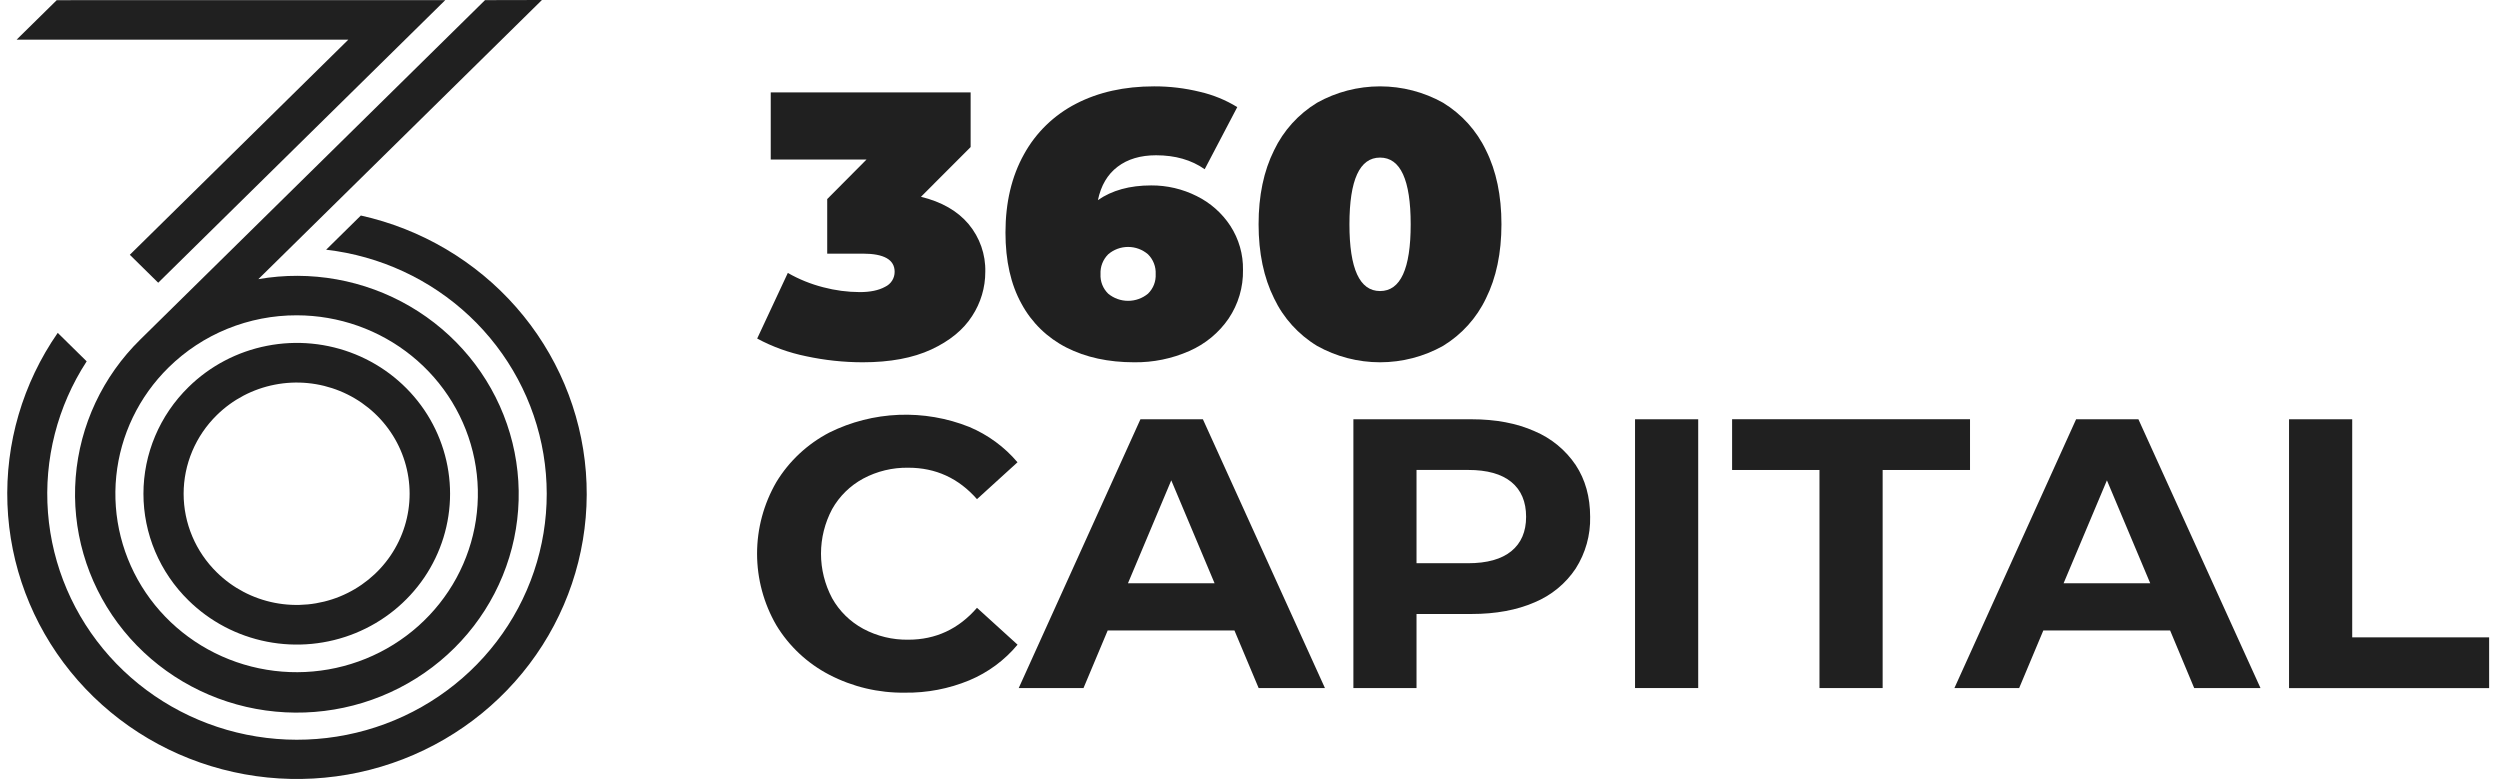
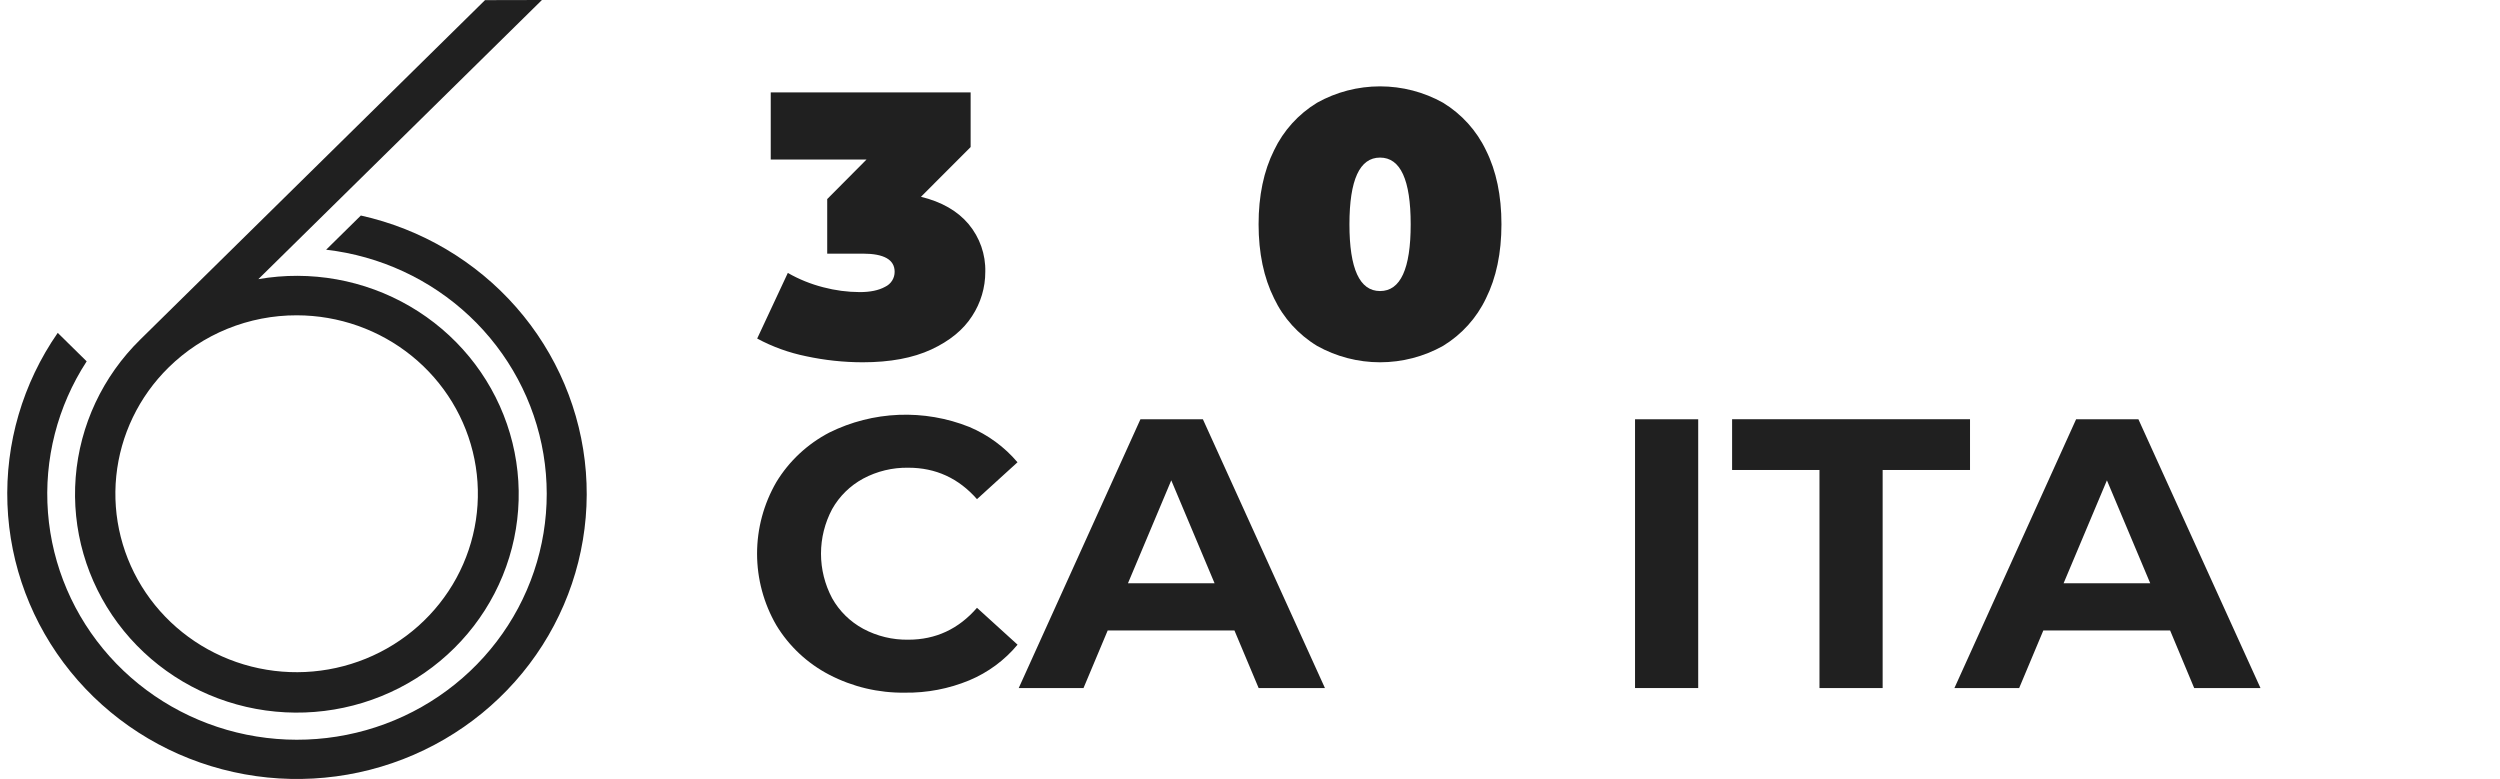
<svg xmlns="http://www.w3.org/2000/svg" width="138" height="43" viewBox="0 0 138 43" fill="none">
  <path d="M53.468 12.372C54.085 13.113 54.412 14.047 54.388 15.005C54.39 15.872 54.137 16.721 53.659 17.449C53.173 18.206 52.423 18.819 51.409 19.291C50.394 19.762 49.133 19.998 47.624 19.998C46.576 19.997 45.531 19.886 44.507 19.666C43.559 19.474 42.645 19.145 41.796 18.688L43.488 15.066C44.1 15.416 44.757 15.682 45.442 15.857C46.101 16.031 46.779 16.121 47.461 16.124C48.039 16.124 48.504 16.027 48.857 15.832C49.016 15.758 49.15 15.64 49.244 15.492C49.337 15.345 49.386 15.175 49.384 15.001C49.384 14.335 48.799 14.001 47.63 14.001H45.662V10.989L47.831 8.807H42.545V5.1H53.579V8.117L50.837 10.863C51.978 11.141 52.855 11.644 53.468 12.372Z" fill="#202020" />
-   <path d="M66.055 10.822C66.814 11.196 67.456 11.764 67.915 12.466C68.386 13.192 68.629 14.039 68.613 14.901C68.631 15.854 68.354 16.79 67.82 17.584C67.282 18.37 66.531 18.99 65.652 19.375C64.694 19.799 63.654 20.012 62.605 19.998C61.181 19.998 59.938 19.728 58.873 19.187C57.815 18.651 56.948 17.808 56.39 16.773C55.797 15.706 55.502 14.395 55.502 12.841C55.502 11.175 55.844 9.733 56.527 8.512C57.181 7.32 58.182 6.349 59.402 5.723C60.635 5.086 62.069 4.767 63.704 4.767C64.561 4.764 65.414 4.866 66.245 5.071C66.971 5.239 67.664 5.523 68.297 5.912L66.499 9.341C65.767 8.827 64.872 8.571 63.815 8.571C62.954 8.571 62.245 8.782 61.69 9.205C61.134 9.627 60.773 10.241 60.605 11.047C61.381 10.506 62.36 10.235 63.544 10.235C64.417 10.23 65.278 10.432 66.055 10.822ZM63.37 16.211C63.514 16.07 63.626 15.901 63.699 15.715C63.772 15.528 63.804 15.329 63.793 15.129C63.803 14.928 63.771 14.727 63.698 14.54C63.626 14.352 63.514 14.181 63.37 14.038C63.066 13.775 62.676 13.631 62.271 13.631C61.867 13.631 61.476 13.775 61.172 14.038C61.029 14.181 60.917 14.352 60.844 14.54C60.771 14.727 60.739 14.928 60.749 15.129C60.738 15.329 60.77 15.528 60.843 15.715C60.916 15.901 61.028 16.07 61.172 16.211C61.48 16.466 61.869 16.606 62.271 16.606C62.673 16.606 63.063 16.466 63.37 16.211Z" fill="#202020" />
  <path d="M72.702 19.093C71.669 18.465 70.845 17.554 70.33 16.471C69.76 15.326 69.475 13.964 69.474 12.383C69.473 10.802 69.758 9.439 70.33 8.293C70.846 7.211 71.67 6.3 72.702 5.671C73.762 5.078 74.96 4.767 76.179 4.767C77.398 4.767 78.597 5.078 79.657 5.671C80.687 6.301 81.51 7.212 82.025 8.293C82.596 9.436 82.881 10.8 82.88 12.383C82.879 13.966 82.594 15.329 82.025 16.471C81.511 17.553 80.688 18.464 79.657 19.093C78.597 19.686 77.398 19.998 76.179 19.998C74.96 19.998 73.762 19.686 72.702 19.093ZM77.87 12.383C77.87 9.928 77.307 8.7 76.18 8.699C75.053 8.698 74.49 9.926 74.489 12.383C74.489 14.838 75.052 16.066 76.18 16.066C77.308 16.066 77.871 14.838 77.87 12.383Z" fill="#202020" />
  <path d="M45.782 37.249C44.57 36.62 43.557 35.674 42.855 34.515C42.157 33.311 41.79 31.949 41.79 30.562C41.79 29.176 42.157 27.814 42.855 26.609C43.558 25.451 44.571 24.506 45.782 23.875C46.974 23.285 48.279 22.952 49.612 22.899C50.944 22.846 52.273 23.074 53.508 23.568C54.538 24.003 55.449 24.671 56.166 25.518L53.93 27.553C52.912 26.396 51.65 25.818 50.141 25.818C49.27 25.803 48.41 26.01 47.645 26.42C46.924 26.811 46.331 27.395 45.933 28.104C45.53 28.863 45.319 29.706 45.319 30.562C45.319 31.419 45.53 32.262 45.933 33.021C46.33 33.73 46.923 34.315 47.644 34.706C48.409 35.117 49.27 35.326 50.141 35.311C51.649 35.311 52.911 34.724 53.93 33.551L56.169 35.586C55.455 36.446 54.539 37.122 53.5 37.556C52.376 38.021 51.167 38.252 49.948 38.235C48.497 38.255 47.065 37.916 45.782 37.249Z" fill="#202020" />
  <path d="M68.141 34.801H61.145L59.81 37.98H56.234L62.952 23.144H66.4L73.136 37.98H69.477L68.141 34.801ZM67.044 32.195L64.654 26.515L62.264 32.195H67.044Z" fill="#202020" />
-   <path d="M84.708 23.802C85.634 24.193 86.423 24.843 86.979 25.67C87.51 26.476 87.776 27.43 87.776 28.532C87.799 29.538 87.522 30.529 86.979 31.382C86.427 32.213 85.637 32.863 84.708 33.25C83.724 33.678 82.565 33.892 81.231 33.892H78.192V37.983H74.707V23.144H81.231C82.565 23.144 83.724 23.363 84.708 23.802ZM83.428 30.423C83.97 29.978 84.241 29.346 84.241 28.527C84.241 27.693 83.97 27.054 83.428 26.608C82.885 26.162 82.088 25.94 81.037 25.941H78.192V31.09H81.038C82.085 31.09 82.882 30.868 83.428 30.423Z" fill="#202020" />
  <path d="M90.254 23.144H93.741V37.98H90.254V23.144Z" fill="#202020" />
  <path d="M100.435 25.943H95.612V23.141H108.745V25.943H103.922V37.981H100.435V25.943Z" fill="#202020" />
  <path d="M119.79 34.801H112.792L111.458 37.98H107.884L114.601 23.144H118.04L124.779 37.98H121.119L119.79 34.801ZM118.692 32.195L116.302 26.515L113.911 32.195H118.692Z" fill="#202020" />
-   <path d="M126.355 23.144H129.842V35.182H137.4V37.984H126.355V23.144Z" fill="#202020" />
  <path d="M18.003 13.784C20.975 14.127 23.753 15.414 25.917 17.449C28.081 19.485 29.513 22.158 29.998 25.065C30.482 27.972 29.993 30.956 28.603 33.565C27.213 36.175 24.998 38.268 22.294 39.529C19.589 40.789 16.541 41.149 13.61 40.554C10.678 39.959 8.024 38.441 6.046 36.23C4.069 34.018 2.876 31.233 2.648 28.296C2.421 25.358 3.17 22.427 4.784 19.946L3.187 18.374C1.258 21.154 0.285 24.471 0.411 27.836C0.537 31.201 1.756 34.437 3.888 37.07C6.02 39.703 8.954 41.594 12.258 42.464C15.562 43.335 19.063 43.14 22.246 41.908C25.429 40.676 28.127 38.471 29.944 35.618C31.761 32.765 32.601 29.414 32.341 26.056C32.08 22.699 30.733 19.512 28.498 16.963C26.262 14.415 23.255 12.639 19.919 11.897L18.003 13.784Z" fill="#202020" />
-   <path d="M10.405 33.142C11.588 34.307 13.095 35.1 14.736 35.421C16.377 35.742 18.077 35.578 19.623 34.947C21.168 34.317 22.489 33.25 23.419 31.881C24.348 30.512 24.844 28.902 24.844 27.255C24.844 25.608 24.348 23.998 23.419 22.629C22.489 21.26 21.168 20.192 19.623 19.562C18.077 18.932 16.377 18.767 14.736 19.089C13.095 19.41 11.588 20.203 10.405 21.368C9.617 22.139 8.992 23.057 8.565 24.067C8.138 25.077 7.918 26.161 7.918 27.255C7.918 28.349 8.138 29.433 8.565 30.443C8.992 31.453 9.617 32.371 10.405 33.142ZM11.972 22.91C12.845 22.053 13.956 21.47 15.165 21.234C16.374 20.998 17.627 21.12 18.765 21.585C19.904 22.05 20.877 22.837 21.561 23.846C22.246 24.855 22.611 26.041 22.611 27.255C22.611 28.468 22.246 29.655 21.561 30.664C20.877 31.673 19.904 32.459 18.765 32.925C17.627 33.389 16.374 33.512 15.165 33.276C13.956 33.04 12.845 32.457 11.972 31.599C11.39 31.03 10.929 30.353 10.614 29.608C10.299 28.862 10.136 28.062 10.136 27.255C10.136 26.447 10.299 25.648 10.614 24.902C10.929 24.157 11.39 23.48 11.972 22.91Z" fill="#202020" />
-   <path d="M24.579 0.007H4.896L3.13 0.011L0.918 2.188H19.229L7.166 14.064L8.733 15.607L24.579 0.007Z" fill="#202020" />
  <path d="M26.774 0.007L7.741 18.745C5.669 20.779 4.405 23.475 4.178 26.347C3.952 29.218 4.777 32.075 6.504 34.4C8.232 36.724 10.747 38.363 13.596 39.02C16.445 39.676 19.438 39.307 22.034 37.979C24.63 36.651 26.658 34.452 27.749 31.779C28.841 29.107 28.924 26.138 27.985 23.411C27.046 20.683 25.145 18.376 22.628 16.909C20.111 15.441 17.143 14.909 14.261 15.409L29.915 0L26.774 0.007ZM16.385 17.405C18.7 17.408 20.942 18.2 22.73 19.648C24.518 21.096 25.741 23.109 26.189 25.344C26.639 27.58 26.286 29.9 25.193 31.908C24.099 33.917 22.332 35.49 20.192 36.36C18.053 37.229 15.673 37.342 13.459 36.678C11.244 36.014 9.332 34.614 8.048 32.718C6.765 30.822 6.188 28.546 6.418 26.278C6.648 24.011 7.669 21.891 9.308 20.282C10.237 19.367 11.34 18.642 12.555 18.148C13.77 17.655 15.071 17.402 16.385 17.405Z" fill="#202020" />
</svg>